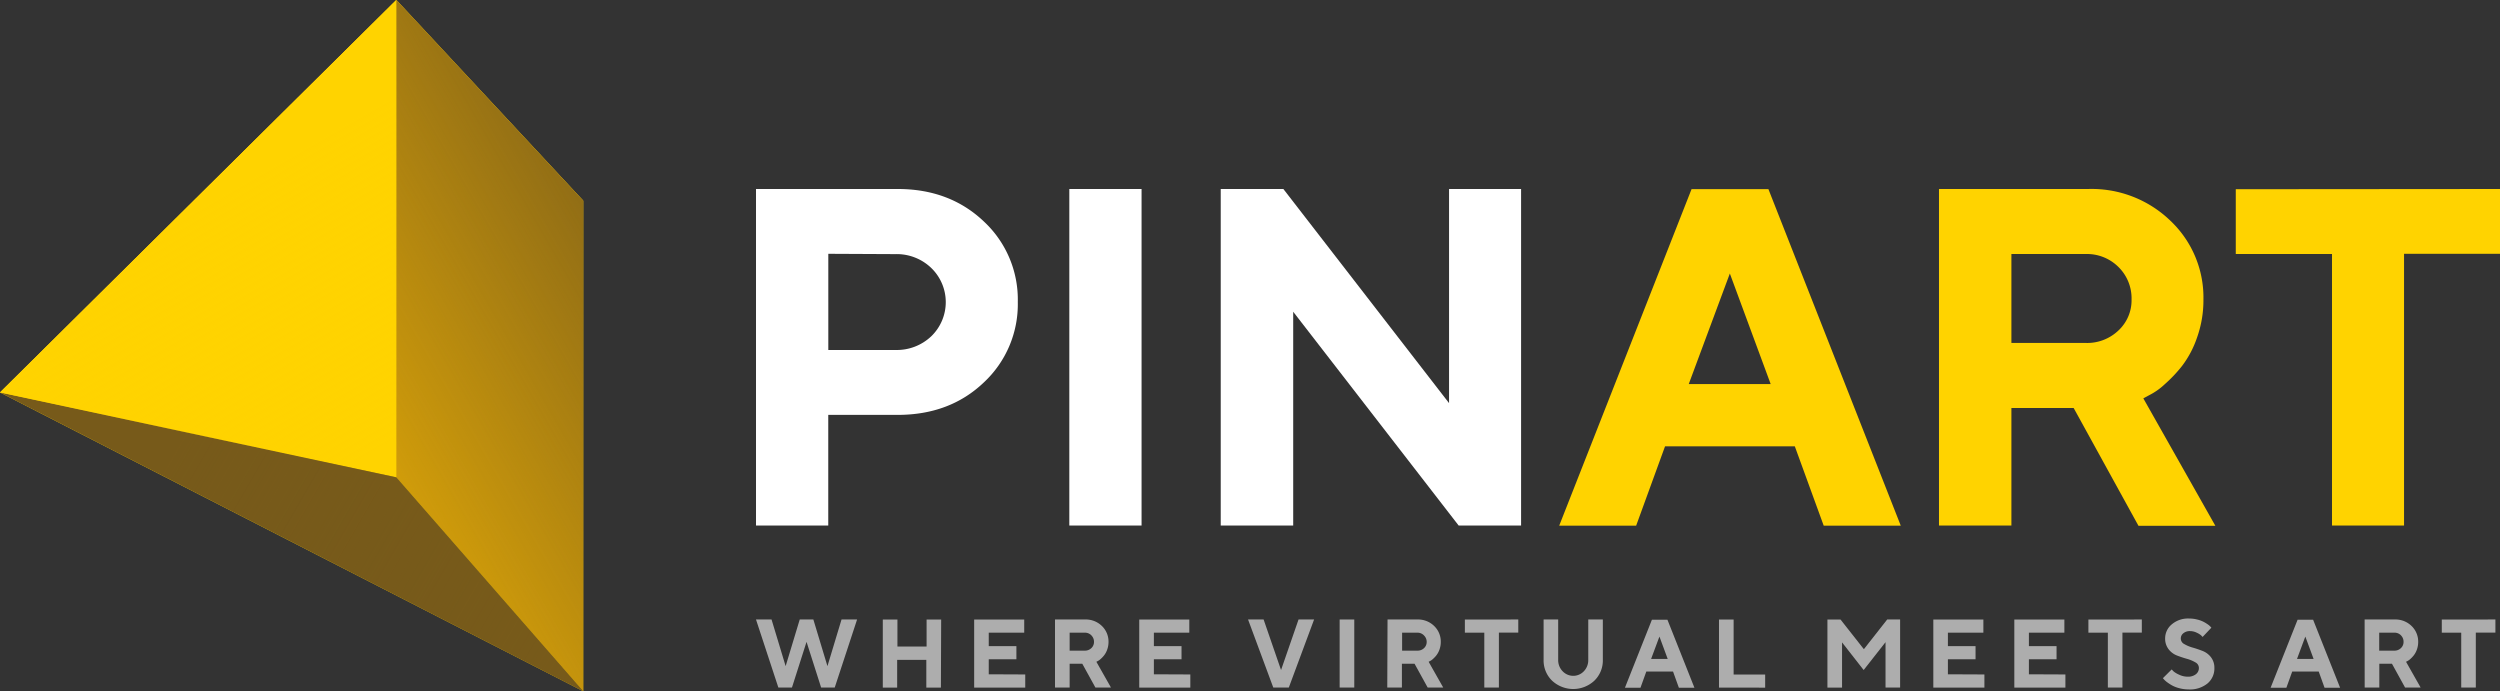
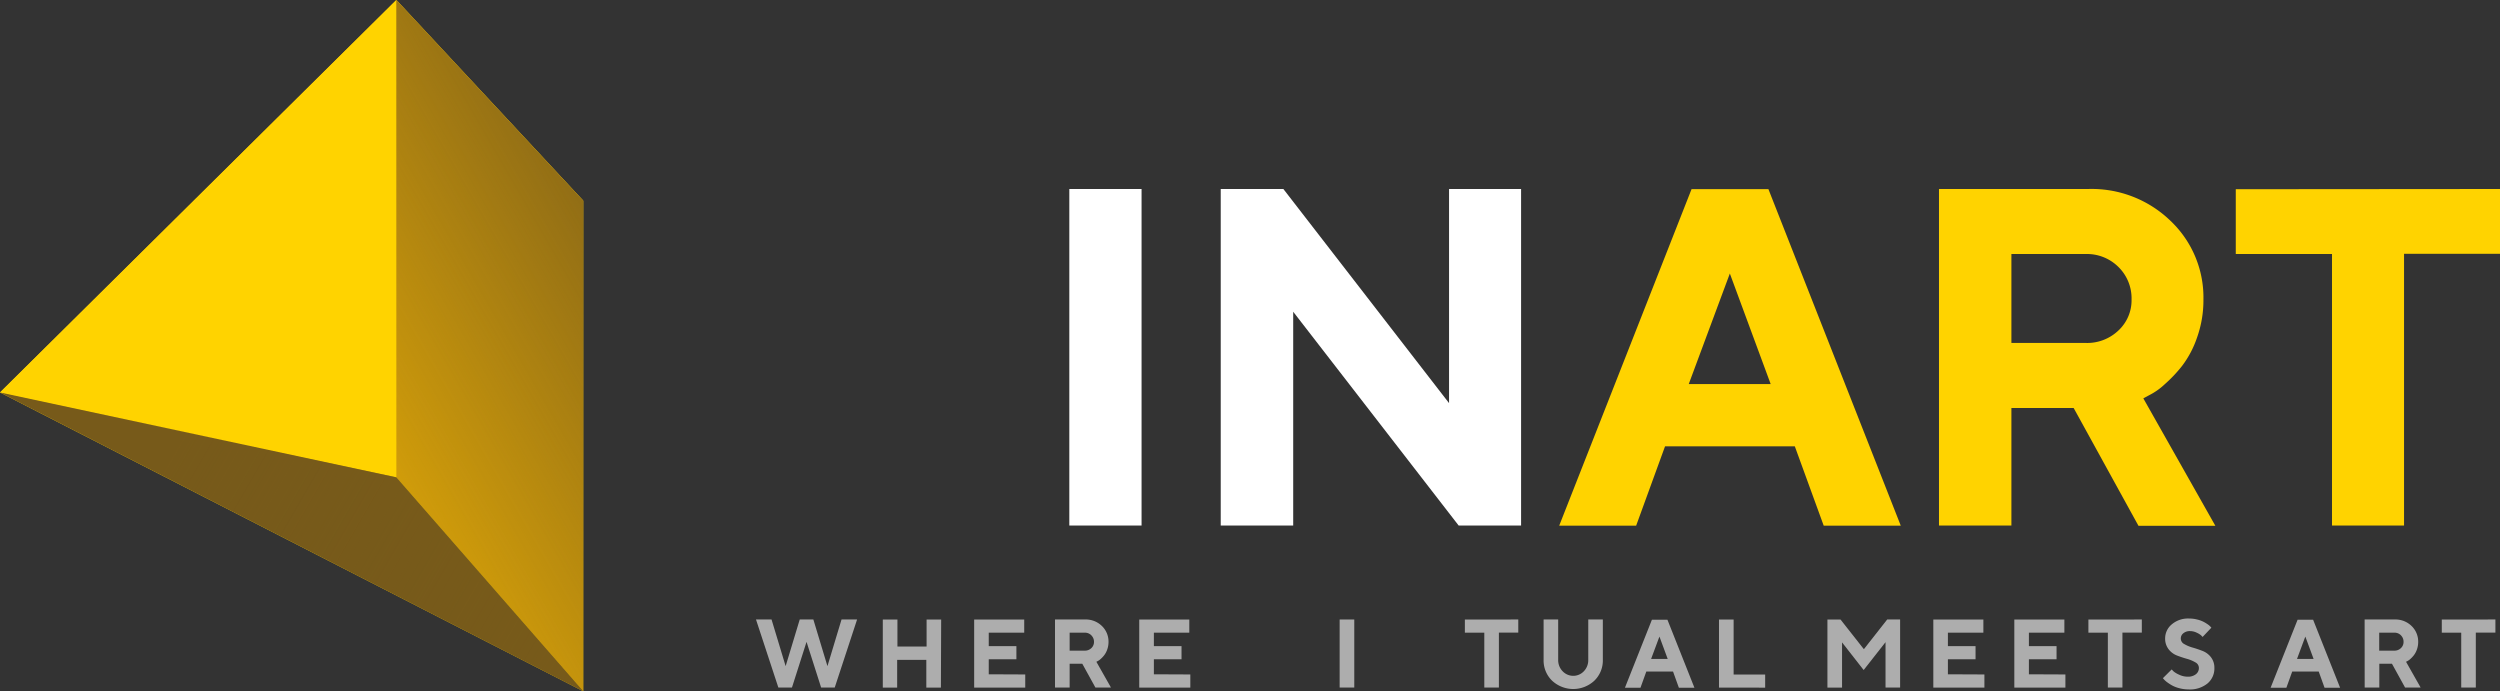
<svg xmlns="http://www.w3.org/2000/svg" viewBox="0 0 462.96 128">
  <rect x="0" y="0" width="462.96" height="128" fill="#333333" stroke="none" />
  <defs>
    <linearGradient id="linear-gradient" x1="-122.53" y1="77.84" x2="-94.89" y2="29.98" gradientTransform="matrix(-1, 0, 0, 1, -57.22, 8.05)" gradientUnits="userSpaceOnUse">
      <stop offset="0" stop-color="#ffd300" stop-opacity="0" />
      <stop offset="1" stop-color="#ffd300" />
    </linearGradient>
    <linearGradient id="linear-gradient-2" x1="-167.95" y1="115.22" x2="-91.6" y2="71.15" gradientTransform="matrix(-1, 0, 0, 1, -57.22, 8.05)" gradientUnits="userSpaceOnUse">
      <stop offset="0" stop-color="#775a1a" stop-opacity="0.6" />
      <stop offset="1" stop-color="#775a1a" stop-opacity="0" />
    </linearGradient>
    <linearGradient id="linear-gradient-3" x1="-172.52" y1="41.75" x2="-124.39" y2="69.54" gradientTransform="matrix(-1, 0, 0, 1, -57.22, 8.05)" gradientUnits="userSpaceOnUse">
      <stop offset="0" stop-color="#775a1a" stop-opacity="0.7" />
      <stop offset="1" stop-color="#785b1b" stop-opacity="0" />
    </linearGradient>
  </defs>
  <title>pinart</title>
  <g style="isolation:isolate">
    <g id="Ebene_1" data-name="Ebene 1">
      <polygon points="73.4 0 108 37.16 108 128 0 72.68 73.4 0" style="fill:#ffd200" />
      <polygon points="0 72.68 73.4 88.39 73.4 0 0 72.68" style="fill:#ffd300" />
      <polygon points="73.4 0 108 37.16 108 128 73.4 88.39 73.4 0" style="fill:#d09c0a" />
      <polygon points="108 128 73.4 88.39 0 72.68 108 128" style="fill:#775a1a" />
-       <polygon points="0 72.68 73.4 88.39 73.4 0 0 72.68" style="mix-blend-mode:multiply;fill:url(#linear-gradient)" />
      <polygon points="108 128 73.4 88.39 0 72.68 108 128" style="mix-blend-mode:multiply;fill:url(#linear-gradient-2)" />
      <polygon points="73.4 0 108 37.16 108 128 73.4 88.39 73.4 0" style="mix-blend-mode:multiply;fill:url(#linear-gradient-3)" />
-       <path d="M168.77,37.35q9.6,0,15.93,6A19.75,19.75,0,0,1,191,58.27a19.79,19.79,0,0,1-6.3,14.91q-6.3,6-15.95,6H155.9V99.67H142.52V37.35Zm-12.86,12V67.16h12.43A9.26,9.26,0,0,0,175,64.6,8.79,8.79,0,0,0,175,52a9.21,9.21,0,0,0-6.67-2.59Z" transform="translate(-2.52 -2.35)" style="fill:#fff" />
      <path d="M200.54,37.35h13.38V99.67H200.54Z" transform="translate(-2.52 -2.35)" style="fill:#fff" />
      <path d="M284.2,37.35V99.67H272.64L242,60.08V99.67H228.58V37.35h11.6L270.86,77V37.35Z" transform="translate(-2.52 -2.35)" style="fill:#fff" />
      <path d="M310.86,85l-5.35,14.69H291.26l24.51-62.32H330l24.51,62.32H340.24L334.89,85Zm12-32-7.61,20.47h15.17Z" transform="translate(-2.52 -2.35)" style="fill:#ffd300" />
      <path d="M361.59,37.35h27.59a21,21,0,0,1,15.32,5.93,19.55,19.55,0,0,1,6.06,14.54,20.51,20.51,0,0,1-1.17,7,18.54,18.54,0,0,1-2.76,5.26,25.74,25.74,0,0,1-3.24,3.43,12.18,12.18,0,0,1-2.83,2l-1.13.61,13.34,23.6H398.53l-12-21.81H375V99.67H361.59Zm33.22,14.43a8.26,8.26,0,0,0-6.06-2.39H375V65.86h13.78a8.38,8.38,0,0,0,6.06-2.33,7.62,7.62,0,0,0,2.41-5.71A8.14,8.14,0,0,0,394.81,51.78Z" transform="translate(-2.52 -2.35)" style="fill:#ffd300" />
      <path d="M465.48,37.35v12H447.71V99.67H434.37V49.39H416.55v-12Z" transform="translate(-2.52 -2.35)" style="fill:#ffd300" />
      <g style="opacity:0.6">
        <path d="M153.14,117.07l2.61,8.64,2.61-8.64h2.88l-4.14,12.6h-2.52l-2.7-8.46-2.7,8.46h-2.52l-4.14-12.6h2.88l2.61,8.64,2.61-8.64Z" transform="translate(-2.52 -2.35)" style="fill:#fff" />
        <path d="M176.76,129.68h-2.7v-5.13h-5.4v5.13H166v-12.6h2.71v5h5.4v-5h2.7Z" transform="translate(-2.52 -2.35)" style="fill:#fff" />
        <path d="M192.38,127.25v2.43h-9.46v-12.6h9.27v2.43h-6.57V122h5.12v2.43h-5.12v2.79Z" transform="translate(-2.52 -2.35)" style="fill:#fff" />
        <path d="M197.89,117.07h5.58a4.25,4.25,0,0,1,3.1,1.2,4,4,0,0,1,1.23,2.94,4.15,4.15,0,0,1-.24,1.42,3.75,3.75,0,0,1-.56,1.06,5.12,5.12,0,0,1-.65.69,2.46,2.46,0,0,1-.57.4l-.23.12,2.7,4.77h-2.88l-2.43-4.41H200.6v4.41h-2.71Zm6.72,2.92a1.67,1.67,0,0,0-1.23-.48H200.6v3.33h2.79a1.69,1.69,0,0,0,1.23-.47,1.54,1.54,0,0,0,.49-1.16A1.65,1.65,0,0,0,204.61,120Z" transform="translate(-2.52 -2.35)" style="fill:#fff" />
        <path d="M222.95,127.25v2.43h-9.46v-12.6h9.27v2.43H216.2V122h5.12v2.43H216.2v2.79Z" transform="translate(-2.52 -2.35)" style="fill:#fff" />
-         <path d="M233.64,117.07h2.88l3.23,9.36,3.24-9.36h2.88l-4.68,12.6h-2.88Z" transform="translate(-2.52 -2.35)" style="fill:#fff" />
        <path d="M250.6,117.07h2.71v12.6H250.6Z" transform="translate(-2.52 -2.35)" style="fill:#fff" />
-         <path d="M259.47,117.07H265a4.25,4.25,0,0,1,3.1,1.2,4,4,0,0,1,1.23,2.94,4.15,4.15,0,0,1-.24,1.42,3.75,3.75,0,0,1-.56,1.06,5.18,5.18,0,0,1-.65.69,2.46,2.46,0,0,1-.57.4l-.23.12,2.7,4.77h-2.88l-2.43-4.41h-2.34v4.41h-2.71Zm6.72,2.92a1.67,1.67,0,0,0-1.23-.48h-2.79v3.33H265a1.69,1.69,0,0,0,1.23-.47,1.54,1.54,0,0,0,.49-1.16A1.65,1.65,0,0,0,266.19,120Z" transform="translate(-2.52 -2.35)" style="fill:#fff" />
        <path d="M283.68,117.07v2.43h-3.59v10.17h-2.7V119.51h-3.6v-2.43Z" transform="translate(-2.52 -2.35)" style="fill:#fff" />
        <path d="M295.82,126.66a2.94,2.94,0,0,0,.82-2.12v-7.47h2.7v7.47a5.21,5.21,0,0,1-1.56,3.85,5.74,5.74,0,0,1-7.85,0,5.21,5.21,0,0,1-1.56-3.85v-7.47h2.7v7.47a2.93,2.93,0,0,0,.82,2.11,2.7,2.7,0,0,0,3.94,0Z" transform="translate(-2.52 -2.35)" style="fill:#fff" />
        <path d="M307.39,126.71l-1.08,3h-2.88l5-12.6h2.87l5,12.6h-2.88l-1.08-3Zm2.43-6.48-1.54,4.14h3.07Z" transform="translate(-2.52 -2.35)" style="fill:#fff" />
        <path d="M320.85,129.68v-12.6h2.71v10.18h5.84v2.43Z" transform="translate(-2.52 -2.35)" style="fill:#fff" />
        <path d="M352,117.07h2.39v12.6h-2.7v-8.4l-4.05,5.16-4-5.12v8.37h-2.71v-12.6h2.43l4.32,5.49Z" transform="translate(-2.52 -2.35)" style="fill:#fff" />
        <path d="M370,127.25v2.43h-9.46v-12.6h9.27v2.43h-6.57V122h5.12v2.43h-5.12v2.79Z" transform="translate(-2.52 -2.35)" style="fill:#fff" />
        <path d="M385,127.25v2.43h-9.46v-12.6h9.27v2.43h-6.57V122h5.12v2.43h-5.12v2.79Z" transform="translate(-2.52 -2.35)" style="fill:#fff" />
        <path d="M399.15,117.07v2.43h-3.59v10.17h-2.7V119.51h-3.6v-2.43Z" transform="translate(-2.52 -2.35)" style="fill:#fff" />
        <path d="M409.05,125a6.29,6.29,0,0,0-1.56-.65q-.92-.26-1.83-.61a3.63,3.63,0,0,1-1.55-1.16,3.19,3.19,0,0,1-.64-2,3.36,3.36,0,0,1,1.23-2.61,4.64,4.64,0,0,1,3.19-1.08,6.14,6.14,0,0,1,1.49.18,5.4,5.4,0,0,1,1.18.42,6.61,6.61,0,0,1,.81.49,2.66,2.66,0,0,1,.5.43l.16.18-1.62,1.71-.29-.3a3.6,3.6,0,0,0-.79-.48,2.79,2.79,0,0,0-1.25-.3,1.87,1.87,0,0,0-1.24.4,1.21,1.21,0,0,0-.47,1,1.15,1.15,0,0,0,.64,1,6.59,6.59,0,0,0,1.55.65q.91.26,1.83.62a3.62,3.62,0,0,1,1.56,1.16,3.19,3.19,0,0,1,.64,2,3.62,3.62,0,0,1-1.27,2.86,5.15,5.15,0,0,1-3.5,1.11,6.64,6.64,0,0,1-1.7-.22,5.76,5.76,0,0,1-1.35-.51,8.18,8.18,0,0,1-.94-.61,3.7,3.7,0,0,1-.58-.52l-.2-.22,1.63-1.62.35.36a4.17,4.17,0,0,0,1,.6,3.64,3.64,0,0,0,1.62.38,2.31,2.31,0,0,0,1.52-.46,1.44,1.44,0,0,0,.55-1.16A1.16,1.16,0,0,0,409.05,125Z" transform="translate(-2.52 -2.35)" style="fill:#fff" />
        <path d="M427,126.71l-1.08,3H423l5-12.6h2.87l5,12.6h-2.88l-1.08-3Zm2.43-6.48-1.54,4.14h3.07Z" transform="translate(-2.52 -2.35)" style="fill:#fff" />
        <path d="M440.41,117.07H446a4.25,4.25,0,0,1,3.1,1.2,4,4,0,0,1,1.23,2.94,4.15,4.15,0,0,1-.24,1.42,3.75,3.75,0,0,1-.56,1.06,5.18,5.18,0,0,1-.65.69,2.46,2.46,0,0,1-.57.4l-.23.12,2.7,4.77h-2.88l-2.43-4.41h-2.34v4.41h-2.71Zm6.72,2.92a1.67,1.67,0,0,0-1.23-.48h-2.79v3.33h2.79a1.69,1.69,0,0,0,1.23-.47,1.54,1.54,0,0,0,.49-1.16A1.65,1.65,0,0,0,447.13,120Z" transform="translate(-2.52 -2.35)" style="fill:#fff" />
        <path d="M464.63,117.07v2.43H461v10.17h-2.7V119.51h-3.6v-2.43Z" transform="translate(-2.52 -2.35)" style="fill:#fff" />
      </g>
    </g>
  </g>
</svg>